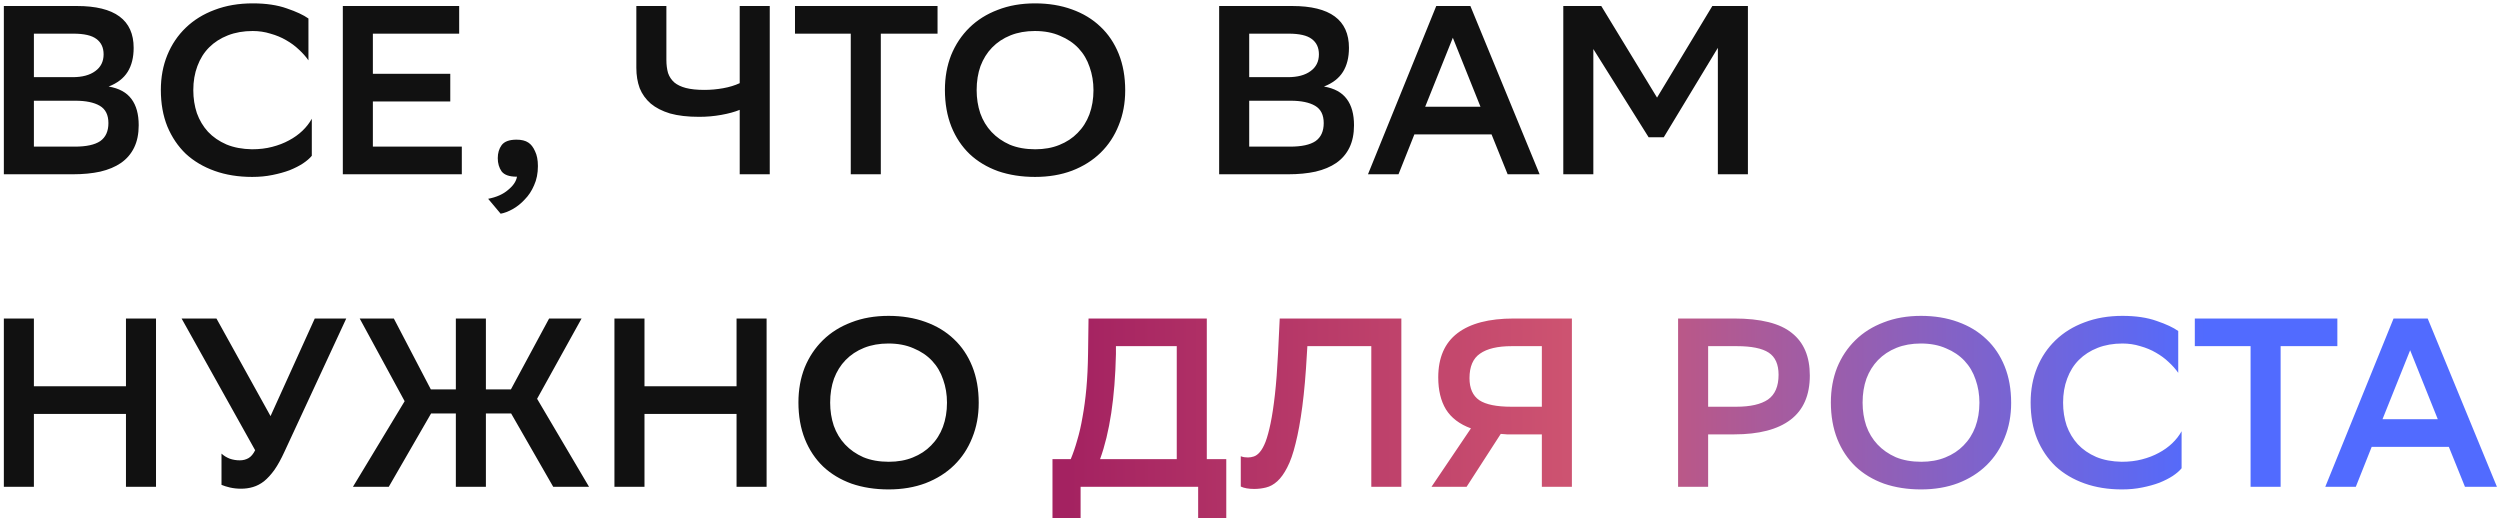
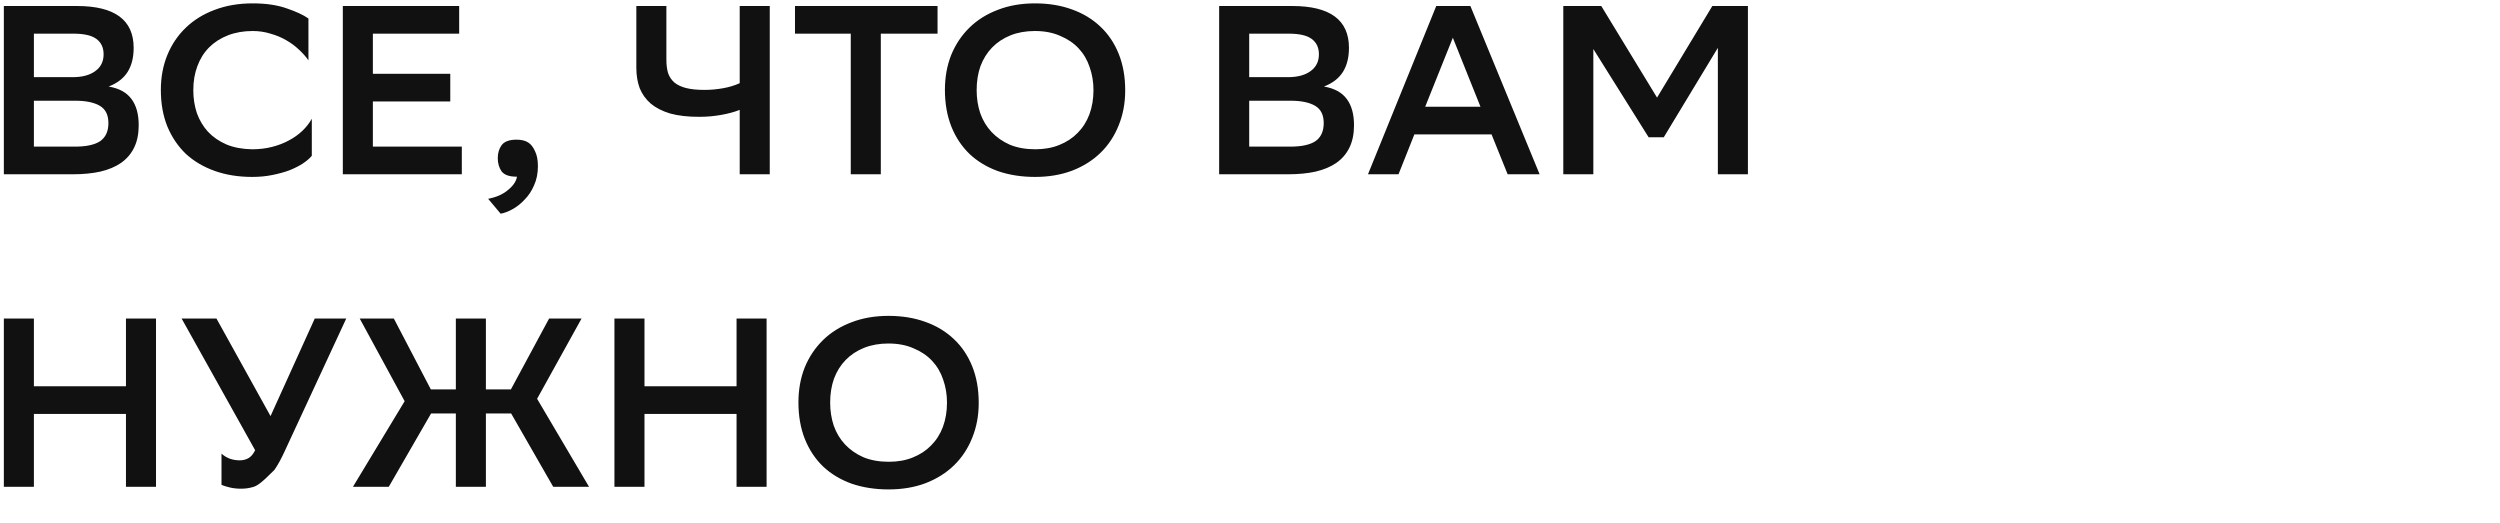
<svg xmlns="http://www.w3.org/2000/svg" width="416" height="87" viewBox="0 0 416 87" fill="none">
-   <path d="M0.64 29V1H12.8C19.093 1 22.24 3.32 22.24 7.96C22.24 9.56 21.907 10.893 21.24 11.96C20.573 13.027 19.52 13.84 18.08 14.4C19.813 14.693 21.08 15.387 21.88 16.48C22.68 17.547 23.08 19 23.08 20.84C23.08 22.28 22.827 23.52 22.32 24.56C21.813 25.6 21.08 26.453 20.12 27.12C19.187 27.76 18.04 28.24 16.68 28.56C15.347 28.853 13.827 29 12.12 29H0.64ZM12.44 24.4C14.36 24.4 15.773 24.093 16.68 23.48C17.587 22.84 18.04 21.84 18.04 20.48C18.04 19.12 17.56 18.16 16.6 17.6C15.64 17.04 14.28 16.76 12.52 16.76H5.64V24.4H12.44ZM12.08 12.84C13.68 12.84 14.933 12.507 15.84 11.84C16.773 11.173 17.24 10.24 17.24 9.04C17.24 7.92 16.84 7.067 16.04 6.48C15.267 5.893 13.987 5.6 12.2 5.6H5.64V12.84H12.08ZM51.885 25.92C51.538 26.347 51.045 26.773 50.405 27.2C49.792 27.6 49.058 27.973 48.205 28.32C47.352 28.64 46.392 28.907 45.325 29.12C44.285 29.333 43.165 29.44 41.965 29.44C39.672 29.44 37.592 29.107 35.725 28.44C33.858 27.773 32.258 26.827 30.925 25.6C29.618 24.347 28.592 22.827 27.845 21.04C27.125 19.253 26.765 17.227 26.765 14.96C26.765 12.853 27.125 10.92 27.845 9.16C28.565 7.4 29.592 5.88 30.925 4.6C32.258 3.32 33.858 2.333 35.725 1.64C37.618 0.92 39.725 0.56 42.045 0.56C44.258 0.56 46.152 0.84 47.725 1.4C49.298 1.933 50.498 2.493 51.325 3.08V10.04C50.898 9.427 50.365 8.827 49.725 8.24C49.112 7.653 48.405 7.133 47.605 6.68C46.832 6.227 45.965 5.867 45.005 5.6C44.072 5.307 43.085 5.16 42.045 5.16C40.525 5.16 39.152 5.4 37.925 5.88C36.698 6.36 35.658 7.027 34.805 7.88C33.952 8.733 33.298 9.773 32.845 11C32.392 12.2 32.165 13.533 32.165 15C32.165 16.36 32.365 17.64 32.765 18.84C33.192 20.013 33.805 21.04 34.605 21.92C35.432 22.8 36.458 23.507 37.685 24.04C38.912 24.547 40.325 24.813 41.925 24.84C43.152 24.84 44.272 24.707 45.285 24.44C46.325 24.173 47.258 23.813 48.085 23.36C48.938 22.907 49.685 22.373 50.325 21.76C50.965 21.147 51.485 20.48 51.885 19.76V25.92ZM74.926 16.88H62.046V24.4H76.846V29H57.046V1H76.406V5.6H62.046V12.28H74.926V16.88ZM81.228 33.08C82.615 32.813 83.722 32.32 84.548 31.6C85.402 30.907 85.895 30.173 86.028 29.4H85.948C84.748 29.4 83.922 29.107 83.468 28.52C83.042 27.907 82.828 27.173 82.828 26.32C82.828 25.467 83.042 24.747 83.468 24.16C83.922 23.547 84.748 23.24 85.948 23.24C86.775 23.24 87.428 23.4 87.908 23.72C88.362 24.013 88.735 24.493 89.028 25.16C89.348 25.8 89.508 26.627 89.508 27.64C89.508 28.84 89.295 29.907 88.868 30.84C88.468 31.773 87.948 32.56 87.308 33.2C86.695 33.867 86.028 34.4 85.308 34.8C84.588 35.2 83.922 35.453 83.308 35.56L81.228 33.08ZM110.887 9.96C110.887 10.787 110.981 11.52 111.167 12.16C111.381 12.773 111.727 13.293 112.207 13.72C112.687 14.12 113.327 14.427 114.127 14.64C114.954 14.853 115.981 14.96 117.207 14.96C118.247 14.96 119.287 14.867 120.327 14.68C121.367 14.493 122.287 14.213 123.087 13.84V1H128.087V29H123.087V18.28C122.234 18.627 121.207 18.907 120.007 19.12C118.834 19.333 117.607 19.44 116.327 19.44C114.434 19.44 112.821 19.253 111.487 18.88C110.181 18.48 109.114 17.933 108.287 17.24C107.461 16.52 106.847 15.667 106.447 14.68C106.074 13.667 105.887 12.533 105.887 11.28V1H110.887V9.96ZM156.007 5.6H146.567V29H141.567V5.6H132.287V1H156.007V5.6ZM157.234 14.96C157.234 12.853 157.58 10.92 158.274 9.16C158.994 7.4 160.007 5.88 161.314 4.6C162.62 3.32 164.194 2.333 166.034 1.64C167.874 0.92 169.94 0.56 172.234 0.56C174.474 0.56 176.514 0.893 178.354 1.56C180.22 2.227 181.807 3.187 183.114 4.44C184.42 5.667 185.434 7.173 186.154 8.96C186.874 10.747 187.234 12.773 187.234 15.04C187.234 17.147 186.874 19.08 186.154 20.84C185.46 22.6 184.46 24.12 183.154 25.4C181.847 26.68 180.26 27.68 178.394 28.4C176.554 29.093 174.5 29.44 172.234 29.44C169.994 29.44 167.94 29.12 166.074 28.48C164.234 27.813 162.66 26.867 161.354 25.64C160.047 24.387 159.034 22.867 158.314 21.08C157.594 19.267 157.234 17.227 157.234 14.96ZM162.514 15C162.514 16.36 162.714 17.64 163.114 18.84C163.54 20.04 164.167 21.08 164.994 21.96C165.82 22.84 166.834 23.547 168.034 24.08C169.26 24.587 170.674 24.84 172.274 24.84C173.767 24.84 175.1 24.6 176.274 24.12C177.474 23.64 178.487 22.973 179.314 22.12C180.167 21.267 180.82 20.24 181.274 19.04C181.727 17.813 181.954 16.467 181.954 15C181.954 13.64 181.74 12.36 181.314 11.16C180.914 9.96 180.3 8.92 179.474 8.04C178.647 7.16 177.62 6.467 176.394 5.96C175.194 5.427 173.794 5.16 172.194 5.16C170.7 5.16 169.354 5.4 168.154 5.88C166.954 6.36 165.927 7.04 165.074 7.92C164.247 8.773 163.607 9.8 163.154 11C162.727 12.2 162.514 13.533 162.514 15ZM202.867 29V1H215.027C221.32 1 224.467 3.32 224.467 7.96C224.467 9.56 224.133 10.893 223.467 11.96C222.8 13.027 221.747 13.84 220.307 14.4C222.04 14.693 223.307 15.387 224.107 16.48C224.907 17.547 225.307 19 225.307 20.84C225.307 22.28 225.053 23.52 224.547 24.56C224.04 25.6 223.307 26.453 222.347 27.12C221.413 27.76 220.267 28.24 218.907 28.56C217.573 28.853 216.053 29 214.347 29H202.867ZM214.667 24.4C216.587 24.4 218 24.093 218.907 23.48C219.813 22.84 220.267 21.84 220.267 20.48C220.267 19.12 219.787 18.16 218.827 17.6C217.867 17.04 216.507 16.76 214.747 16.76H207.867V24.4H214.667ZM214.307 12.84C215.907 12.84 217.16 12.507 218.067 11.84C219 11.173 219.467 10.24 219.467 9.04C219.467 7.92 219.067 7.067 218.267 6.48C217.493 5.893 216.213 5.6 214.427 5.6H207.867V12.84H214.307ZM256.192 29H250.872L248.192 22.36H235.352L232.712 29H227.632L238.992 1H244.672L256.192 29ZM246.352 17.76L241.752 6.28L237.152 17.76H246.352ZM285.852 7.96L276.852 22.84H274.332L265.132 8.16V29H260.132V1H266.452L275.732 16.24L284.932 1H290.852V29H285.852V7.96ZM20.96 68.88H5.64V81H0.64V53H5.64V64.28H20.96V53H25.96V81H20.96V68.88ZM39.897 76.6C40.431 76.6 40.91 76.48 41.337 76.24C41.764 76 42.137 75.56 42.457 74.92L30.217 53H36.017L45.017 69.24L52.377 53H57.617L47.337 75.16C46.777 76.387 46.217 77.4 45.657 78.2C45.097 78.973 44.524 79.6 43.937 80.08C43.35 80.533 42.737 80.853 42.097 81.04C41.484 81.227 40.817 81.32 40.097 81.32C39.457 81.32 38.844 81.253 38.257 81.12C37.697 80.987 37.23 80.84 36.857 80.68V75.48C37.23 75.827 37.684 76.107 38.217 76.32C38.751 76.507 39.31 76.6 39.897 76.6ZM80.853 64.8H85.013L91.373 53H96.773L89.373 66.36L98.013 81H92.053L85.053 68.8H80.853V81H75.853V68.8H71.733L64.693 81H58.733L67.333 66.76L59.853 53H65.533L71.693 64.8H75.853V53H80.853V64.8ZM122.562 68.88H107.242V81H102.242V53H107.242V64.28H122.562V53H127.562V81H122.562V68.88ZM132.859 66.96C132.859 64.853 133.205 62.92 133.899 61.16C134.619 59.4 135.632 57.88 136.939 56.6C138.245 55.32 139.819 54.333 141.659 53.64C143.499 52.92 145.565 52.56 147.859 52.56C150.099 52.56 152.139 52.893 153.979 53.56C155.845 54.227 157.432 55.187 158.739 56.44C160.045 57.667 161.059 59.173 161.779 60.96C162.499 62.747 162.859 64.773 162.859 67.04C162.859 69.147 162.499 71.08 161.779 72.84C161.085 74.6 160.085 76.12 158.779 77.4C157.472 78.68 155.885 79.68 154.019 80.4C152.179 81.093 150.125 81.44 147.859 81.44C145.619 81.44 143.565 81.12 141.699 80.48C139.859 79.813 138.285 78.867 136.979 77.64C135.672 76.387 134.659 74.867 133.939 73.08C133.219 71.267 132.859 69.227 132.859 66.96ZM138.139 67C138.139 68.36 138.339 69.64 138.739 70.84C139.165 72.04 139.792 73.08 140.619 73.96C141.445 74.84 142.459 75.547 143.659 76.08C144.885 76.587 146.299 76.84 147.899 76.84C149.392 76.84 150.725 76.6 151.899 76.12C153.099 75.64 154.112 74.973 154.939 74.12C155.792 73.267 156.445 72.24 156.899 71.04C157.352 69.813 157.579 68.467 157.579 67C157.579 65.64 157.365 64.36 156.939 63.16C156.539 61.96 155.925 60.92 155.099 60.04C154.272 59.16 153.245 58.467 152.019 57.96C150.819 57.427 149.419 57.16 147.819 57.16C146.325 57.16 144.979 57.4 143.779 57.88C142.579 58.36 141.552 59.04 140.699 59.92C139.872 60.773 139.232 61.8 138.779 63C138.352 64.2 138.139 65.533 138.139 67Z" fill="#111111" />
-   <path d="M178.172 76.4C178.572 75.44 178.932 74.387 179.252 73.24C179.598 72.093 179.892 70.813 180.132 69.4C180.398 67.96 180.612 66.373 180.772 64.64C180.932 62.88 181.025 60.933 181.052 58.8L181.132 53H200.812V76.4H204.052V86.2H199.372V81H179.812V86.2H175.132V76.4H178.172ZM185.692 58.92C185.532 66.173 184.652 72 183.052 76.4H195.812V57.6H185.692V58.92ZM228.185 57.6H217.545L217.465 58.92C217.279 62.307 217.025 65.213 216.705 67.64C216.385 70.067 216.012 72.12 215.585 73.8C215.185 75.453 214.719 76.787 214.185 77.8C213.679 78.787 213.132 79.547 212.545 80.08C211.959 80.613 211.332 80.96 210.665 81.12C210.025 81.28 209.372 81.36 208.705 81.36C207.772 81.36 207.025 81.227 206.465 80.96V75.92C206.679 76 206.879 76.053 207.065 76.08C207.279 76.107 207.479 76.12 207.665 76.12C207.985 76.12 208.305 76.067 208.625 75.96C208.972 75.853 209.305 75.613 209.625 75.24C209.972 74.84 210.292 74.267 210.585 73.52C210.879 72.747 211.159 71.72 211.425 70.44C211.692 69.16 211.932 67.573 212.145 65.68C212.359 63.787 212.532 61.493 212.665 58.8L212.945 53H233.185V81H228.185V57.6ZM256.564 72.28H251.924C251.524 72.28 251.137 72.28 250.764 72.28C250.417 72.253 250.07 72.227 249.724 72.2L244.044 81H238.204L244.764 71.28C242.87 70.587 241.484 69.533 240.604 68.12C239.75 66.707 239.324 64.933 239.324 62.8C239.324 59.52 240.39 57.067 242.524 55.44C244.657 53.813 247.777 53 251.884 53H261.564V81H256.564V72.28ZM244.524 62.92C244.524 64.627 245.07 65.853 246.164 66.6C247.257 67.32 249.03 67.68 251.484 67.68H256.564V57.6H251.564C249.217 57.6 247.457 58.013 246.284 58.84C245.11 59.64 244.524 61 244.524 62.92ZM284.234 72.28V81H279.234V53H288.554C292.98 53 296.18 53.8 298.154 55.4C300.154 56.973 301.154 59.333 301.154 62.48C301.154 65.76 300.087 68.213 297.954 69.84C295.82 71.467 292.687 72.28 288.554 72.28H284.234ZM284.234 57.6V67.68H288.914C291.26 67.68 293.02 67.28 294.194 66.48C295.367 65.653 295.954 64.28 295.954 62.36C295.954 60.627 295.407 59.4 294.314 58.68C293.22 57.96 291.447 57.6 288.994 57.6H284.234ZM304.656 66.96C304.656 64.853 305.002 62.92 305.696 61.16C306.416 59.4 307.429 57.88 308.736 56.6C310.042 55.32 311.616 54.333 313.456 53.64C315.296 52.92 317.362 52.56 319.656 52.56C321.896 52.56 323.936 52.893 325.776 53.56C327.642 54.227 329.229 55.187 330.536 56.44C331.842 57.667 332.856 59.173 333.576 60.96C334.296 62.747 334.656 64.773 334.656 67.04C334.656 69.147 334.296 71.08 333.576 72.84C332.882 74.6 331.882 76.12 330.576 77.4C329.269 78.68 327.682 79.68 325.816 80.4C323.976 81.093 321.922 81.44 319.656 81.44C317.416 81.44 315.362 81.12 313.496 80.48C311.656 79.813 310.082 78.867 308.776 77.64C307.469 76.387 306.456 74.867 305.736 73.08C305.016 71.267 304.656 69.227 304.656 66.96ZM309.936 67C309.936 68.36 310.136 69.64 310.536 70.84C310.962 72.04 311.589 73.08 312.416 73.96C313.242 74.84 314.256 75.547 315.456 76.08C316.682 76.587 318.096 76.84 319.696 76.84C321.189 76.84 322.522 76.6 323.696 76.12C324.896 75.64 325.909 74.973 326.736 74.12C327.589 73.267 328.242 72.24 328.696 71.04C329.149 69.813 329.376 68.467 329.376 67C329.376 65.64 329.162 64.36 328.736 63.16C328.336 61.96 327.722 60.92 326.896 60.04C326.069 59.16 325.042 58.467 323.816 57.96C322.616 57.427 321.216 57.16 319.616 57.16C318.122 57.16 316.776 57.4 315.576 57.88C314.376 58.36 313.349 59.04 312.496 59.92C311.669 60.773 311.029 61.8 310.576 63C310.149 64.2 309.936 65.533 309.936 67ZM363.018 77.92C362.671 78.347 362.178 78.773 361.538 79.2C360.924 79.6 360.191 79.973 359.338 80.32C358.484 80.64 357.524 80.907 356.458 81.12C355.418 81.333 354.298 81.44 353.098 81.44C350.804 81.44 348.724 81.107 346.858 80.44C344.991 79.773 343.391 78.827 342.058 77.6C340.751 76.347 339.724 74.827 338.978 73.04C338.258 71.253 337.898 69.227 337.898 66.96C337.898 64.853 338.258 62.92 338.978 61.16C339.698 59.4 340.724 57.88 342.058 56.6C343.391 55.32 344.991 54.333 346.858 53.64C348.751 52.92 350.858 52.56 353.178 52.56C355.391 52.56 357.284 52.84 358.858 53.4C360.431 53.933 361.631 54.493 362.458 55.08V62.04C362.031 61.427 361.498 60.827 360.858 60.24C360.244 59.653 359.538 59.133 358.738 58.68C357.964 58.227 357.098 57.867 356.138 57.6C355.204 57.307 354.218 57.16 353.178 57.16C351.658 57.16 350.284 57.4 349.058 57.88C347.831 58.36 346.791 59.027 345.938 59.88C345.084 60.733 344.431 61.773 343.978 63C343.524 64.2 343.298 65.533 343.298 67C343.298 68.36 343.498 69.64 343.898 70.84C344.324 72.013 344.938 73.04 345.738 73.92C346.564 74.8 347.591 75.507 348.818 76.04C350.044 76.547 351.458 76.813 353.058 76.84C354.284 76.84 355.404 76.707 356.418 76.44C357.458 76.173 358.391 75.813 359.218 75.36C360.071 74.907 360.818 74.373 361.458 73.76C362.098 73.147 362.618 72.48 363.018 71.76V77.92ZM388.936 57.6H379.496V81H374.496V57.6H365.216V53H388.936V57.6ZM415.488 81H410.168L407.488 74.36H394.648L392.008 81H386.928L398.288 53H403.968L415.488 81ZM405.648 69.76L401.048 58.28L396.448 69.76H405.648Z" fill="url(#paint0_linear_426_32)" />
+   <path d="M0.64 29V1H12.8C19.093 1 22.24 3.32 22.24 7.96C22.24 9.56 21.907 10.893 21.24 11.96C20.573 13.027 19.52 13.84 18.08 14.4C19.813 14.693 21.08 15.387 21.88 16.48C22.68 17.547 23.08 19 23.08 20.84C23.08 22.28 22.827 23.52 22.32 24.56C21.813 25.6 21.08 26.453 20.12 27.12C19.187 27.76 18.04 28.24 16.68 28.56C15.347 28.853 13.827 29 12.12 29H0.64ZM12.44 24.4C14.36 24.4 15.773 24.093 16.68 23.48C17.587 22.84 18.04 21.84 18.04 20.48C18.04 19.12 17.56 18.16 16.6 17.6C15.64 17.04 14.28 16.76 12.52 16.76H5.64V24.4H12.44ZM12.08 12.84C13.68 12.84 14.933 12.507 15.84 11.84C16.773 11.173 17.24 10.24 17.24 9.04C17.24 7.92 16.84 7.067 16.04 6.48C15.267 5.893 13.987 5.6 12.2 5.6H5.64V12.84H12.08ZM51.885 25.92C51.538 26.347 51.045 26.773 50.405 27.2C49.792 27.6 49.058 27.973 48.205 28.32C47.352 28.64 46.392 28.907 45.325 29.12C44.285 29.333 43.165 29.44 41.965 29.44C39.672 29.44 37.592 29.107 35.725 28.44C33.858 27.773 32.258 26.827 30.925 25.6C29.618 24.347 28.592 22.827 27.845 21.04C27.125 19.253 26.765 17.227 26.765 14.96C26.765 12.853 27.125 10.92 27.845 9.16C28.565 7.4 29.592 5.88 30.925 4.6C32.258 3.32 33.858 2.333 35.725 1.64C37.618 0.92 39.725 0.56 42.045 0.56C44.258 0.56 46.152 0.84 47.725 1.4C49.298 1.933 50.498 2.493 51.325 3.08V10.04C50.898 9.427 50.365 8.827 49.725 8.24C49.112 7.653 48.405 7.133 47.605 6.68C46.832 6.227 45.965 5.867 45.005 5.6C44.072 5.307 43.085 5.16 42.045 5.16C40.525 5.16 39.152 5.4 37.925 5.88C36.698 6.36 35.658 7.027 34.805 7.88C33.952 8.733 33.298 9.773 32.845 11C32.392 12.2 32.165 13.533 32.165 15C32.165 16.36 32.365 17.64 32.765 18.84C33.192 20.013 33.805 21.04 34.605 21.92C35.432 22.8 36.458 23.507 37.685 24.04C38.912 24.547 40.325 24.813 41.925 24.84C43.152 24.84 44.272 24.707 45.285 24.44C46.325 24.173 47.258 23.813 48.085 23.36C48.938 22.907 49.685 22.373 50.325 21.76C50.965 21.147 51.485 20.48 51.885 19.76V25.92ZM74.926 16.88H62.046V24.4H76.846V29H57.046V1H76.406V5.6H62.046V12.28H74.926V16.88ZM81.228 33.08C82.615 32.813 83.722 32.32 84.548 31.6C85.402 30.907 85.895 30.173 86.028 29.4H85.948C84.748 29.4 83.922 29.107 83.468 28.52C83.042 27.907 82.828 27.173 82.828 26.32C82.828 25.467 83.042 24.747 83.468 24.16C83.922 23.547 84.748 23.24 85.948 23.24C86.775 23.24 87.428 23.4 87.908 23.72C88.362 24.013 88.735 24.493 89.028 25.16C89.348 25.8 89.508 26.627 89.508 27.64C89.508 28.84 89.295 29.907 88.868 30.84C88.468 31.773 87.948 32.56 87.308 33.2C86.695 33.867 86.028 34.4 85.308 34.8C84.588 35.2 83.922 35.453 83.308 35.56L81.228 33.08ZM110.887 9.96C110.887 10.787 110.981 11.52 111.167 12.16C111.381 12.773 111.727 13.293 112.207 13.72C112.687 14.12 113.327 14.427 114.127 14.64C114.954 14.853 115.981 14.96 117.207 14.96C118.247 14.96 119.287 14.867 120.327 14.68C121.367 14.493 122.287 14.213 123.087 13.84V1H128.087V29H123.087V18.28C122.234 18.627 121.207 18.907 120.007 19.12C118.834 19.333 117.607 19.44 116.327 19.44C114.434 19.44 112.821 19.253 111.487 18.88C110.181 18.48 109.114 17.933 108.287 17.24C107.461 16.52 106.847 15.667 106.447 14.68C106.074 13.667 105.887 12.533 105.887 11.28V1H110.887V9.96ZM156.007 5.6H146.567V29H141.567V5.6H132.287V1H156.007V5.6ZM157.234 14.96C157.234 12.853 157.58 10.92 158.274 9.16C158.994 7.4 160.007 5.88 161.314 4.6C162.62 3.32 164.194 2.333 166.034 1.64C167.874 0.92 169.94 0.56 172.234 0.56C174.474 0.56 176.514 0.893 178.354 1.56C180.22 2.227 181.807 3.187 183.114 4.44C184.42 5.667 185.434 7.173 186.154 8.96C186.874 10.747 187.234 12.773 187.234 15.04C187.234 17.147 186.874 19.08 186.154 20.84C185.46 22.6 184.46 24.12 183.154 25.4C181.847 26.68 180.26 27.68 178.394 28.4C176.554 29.093 174.5 29.44 172.234 29.44C169.994 29.44 167.94 29.12 166.074 28.48C164.234 27.813 162.66 26.867 161.354 25.64C160.047 24.387 159.034 22.867 158.314 21.08C157.594 19.267 157.234 17.227 157.234 14.96ZM162.514 15C162.514 16.36 162.714 17.64 163.114 18.84C163.54 20.04 164.167 21.08 164.994 21.96C165.82 22.84 166.834 23.547 168.034 24.08C169.26 24.587 170.674 24.84 172.274 24.84C173.767 24.84 175.1 24.6 176.274 24.12C177.474 23.64 178.487 22.973 179.314 22.12C180.167 21.267 180.82 20.24 181.274 19.04C181.727 17.813 181.954 16.467 181.954 15C181.954 13.64 181.74 12.36 181.314 11.16C180.914 9.96 180.3 8.92 179.474 8.04C178.647 7.16 177.62 6.467 176.394 5.96C175.194 5.427 173.794 5.16 172.194 5.16C170.7 5.16 169.354 5.4 168.154 5.88C166.954 6.36 165.927 7.04 165.074 7.92C164.247 8.773 163.607 9.8 163.154 11C162.727 12.2 162.514 13.533 162.514 15ZM202.867 29V1H215.027C221.32 1 224.467 3.32 224.467 7.96C224.467 9.56 224.133 10.893 223.467 11.96C222.8 13.027 221.747 13.84 220.307 14.4C222.04 14.693 223.307 15.387 224.107 16.48C224.907 17.547 225.307 19 225.307 20.84C225.307 22.28 225.053 23.52 224.547 24.56C224.04 25.6 223.307 26.453 222.347 27.12C221.413 27.76 220.267 28.24 218.907 28.56C217.573 28.853 216.053 29 214.347 29H202.867ZM214.667 24.4C216.587 24.4 218 24.093 218.907 23.48C219.813 22.84 220.267 21.84 220.267 20.48C220.267 19.12 219.787 18.16 218.827 17.6C217.867 17.04 216.507 16.76 214.747 16.76H207.867V24.4H214.667ZM214.307 12.84C215.907 12.84 217.16 12.507 218.067 11.84C219 11.173 219.467 10.24 219.467 9.04C219.467 7.92 219.067 7.067 218.267 6.48C217.493 5.893 216.213 5.6 214.427 5.6H207.867V12.84H214.307ZM256.192 29H250.872L248.192 22.36H235.352L232.712 29H227.632L238.992 1H244.672L256.192 29ZM246.352 17.76L241.752 6.28L237.152 17.76H246.352ZM285.852 7.96L276.852 22.84H274.332L265.132 8.16V29H260.132V1H266.452L275.732 16.24L284.932 1H290.852V29H285.852V7.96ZM20.96 68.88H5.64V81H0.64V53H5.64V64.28H20.96V53H25.96V81H20.96V68.88ZM39.897 76.6C40.431 76.6 40.91 76.48 41.337 76.24C41.764 76 42.137 75.56 42.457 74.92L30.217 53H36.017L45.017 69.24L52.377 53H57.617L47.337 75.16C46.777 76.387 46.217 77.4 45.657 78.2C43.35 80.533 42.737 80.853 42.097 81.04C41.484 81.227 40.817 81.32 40.097 81.32C39.457 81.32 38.844 81.253 38.257 81.12C37.697 80.987 37.23 80.84 36.857 80.68V75.48C37.23 75.827 37.684 76.107 38.217 76.32C38.751 76.507 39.31 76.6 39.897 76.6ZM80.853 64.8H85.013L91.373 53H96.773L89.373 66.36L98.013 81H92.053L85.053 68.8H80.853V81H75.853V68.8H71.733L64.693 81H58.733L67.333 66.76L59.853 53H65.533L71.693 64.8H75.853V53H80.853V64.8ZM122.562 68.88H107.242V81H102.242V53H107.242V64.28H122.562V53H127.562V81H122.562V68.88ZM132.859 66.96C132.859 64.853 133.205 62.92 133.899 61.16C134.619 59.4 135.632 57.88 136.939 56.6C138.245 55.32 139.819 54.333 141.659 53.64C143.499 52.92 145.565 52.56 147.859 52.56C150.099 52.56 152.139 52.893 153.979 53.56C155.845 54.227 157.432 55.187 158.739 56.44C160.045 57.667 161.059 59.173 161.779 60.96C162.499 62.747 162.859 64.773 162.859 67.04C162.859 69.147 162.499 71.08 161.779 72.84C161.085 74.6 160.085 76.12 158.779 77.4C157.472 78.68 155.885 79.68 154.019 80.4C152.179 81.093 150.125 81.44 147.859 81.44C145.619 81.44 143.565 81.12 141.699 80.48C139.859 79.813 138.285 78.867 136.979 77.64C135.672 76.387 134.659 74.867 133.939 73.08C133.219 71.267 132.859 69.227 132.859 66.96ZM138.139 67C138.139 68.36 138.339 69.64 138.739 70.84C139.165 72.04 139.792 73.08 140.619 73.96C141.445 74.84 142.459 75.547 143.659 76.08C144.885 76.587 146.299 76.84 147.899 76.84C149.392 76.84 150.725 76.6 151.899 76.12C153.099 75.64 154.112 74.973 154.939 74.12C155.792 73.267 156.445 72.24 156.899 71.04C157.352 69.813 157.579 68.467 157.579 67C157.579 65.64 157.365 64.36 156.939 63.16C156.539 61.96 155.925 60.92 155.099 60.04C154.272 59.16 153.245 58.467 152.019 57.96C150.819 57.427 149.419 57.16 147.819 57.16C146.325 57.16 144.979 57.4 143.779 57.88C142.579 58.36 141.552 59.04 140.699 59.92C139.872 60.773 139.232 61.8 138.779 63C138.352 64.2 138.139 65.533 138.139 67Z" fill="#111111" />
  <defs>
    <linearGradient id="paint0_linear_426_32" x1="177.82" y1="55.5" x2="368.954" y2="55.145" gradientUnits="userSpaceOnUse">
      <stop stop-color="#A42261" />
      <stop offset="0.443" stop-color="#CE5471" />
      <stop offset="0.99" stop-color="#516BFF" />
    </linearGradient>
  </defs>
</svg>